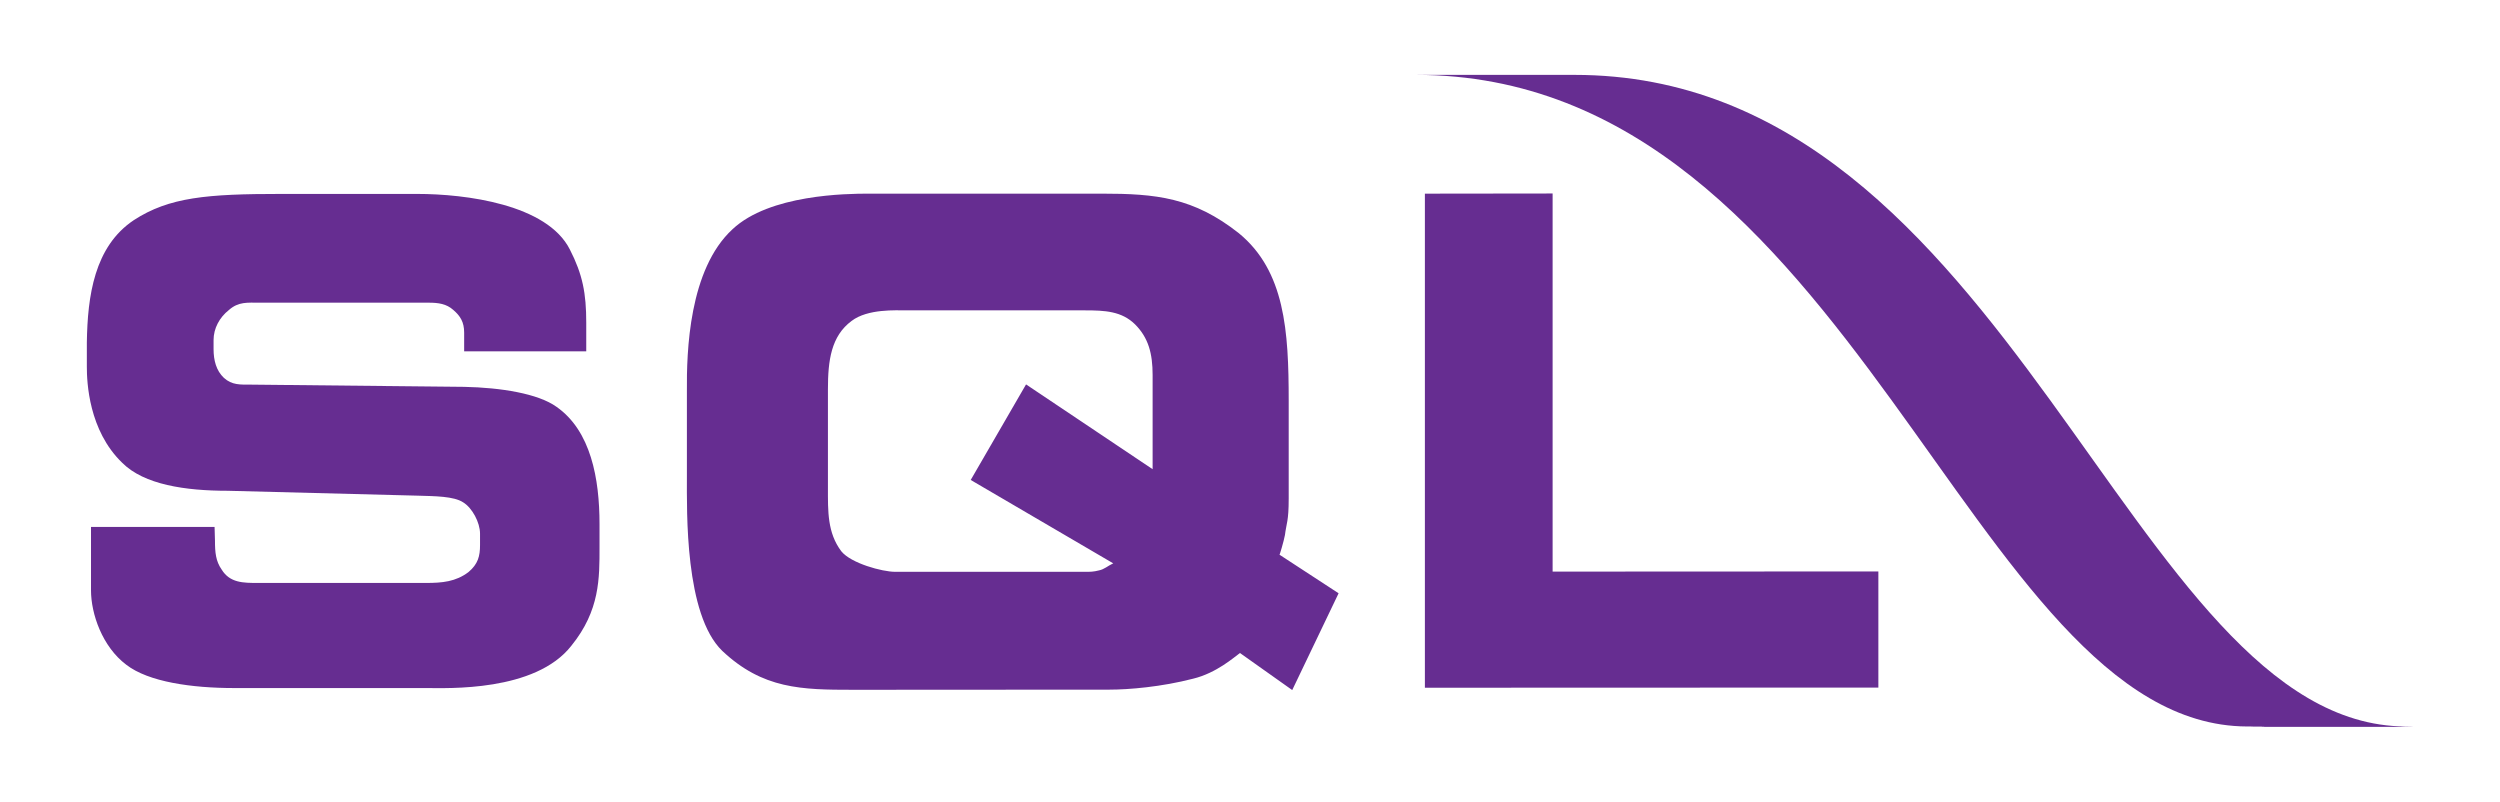
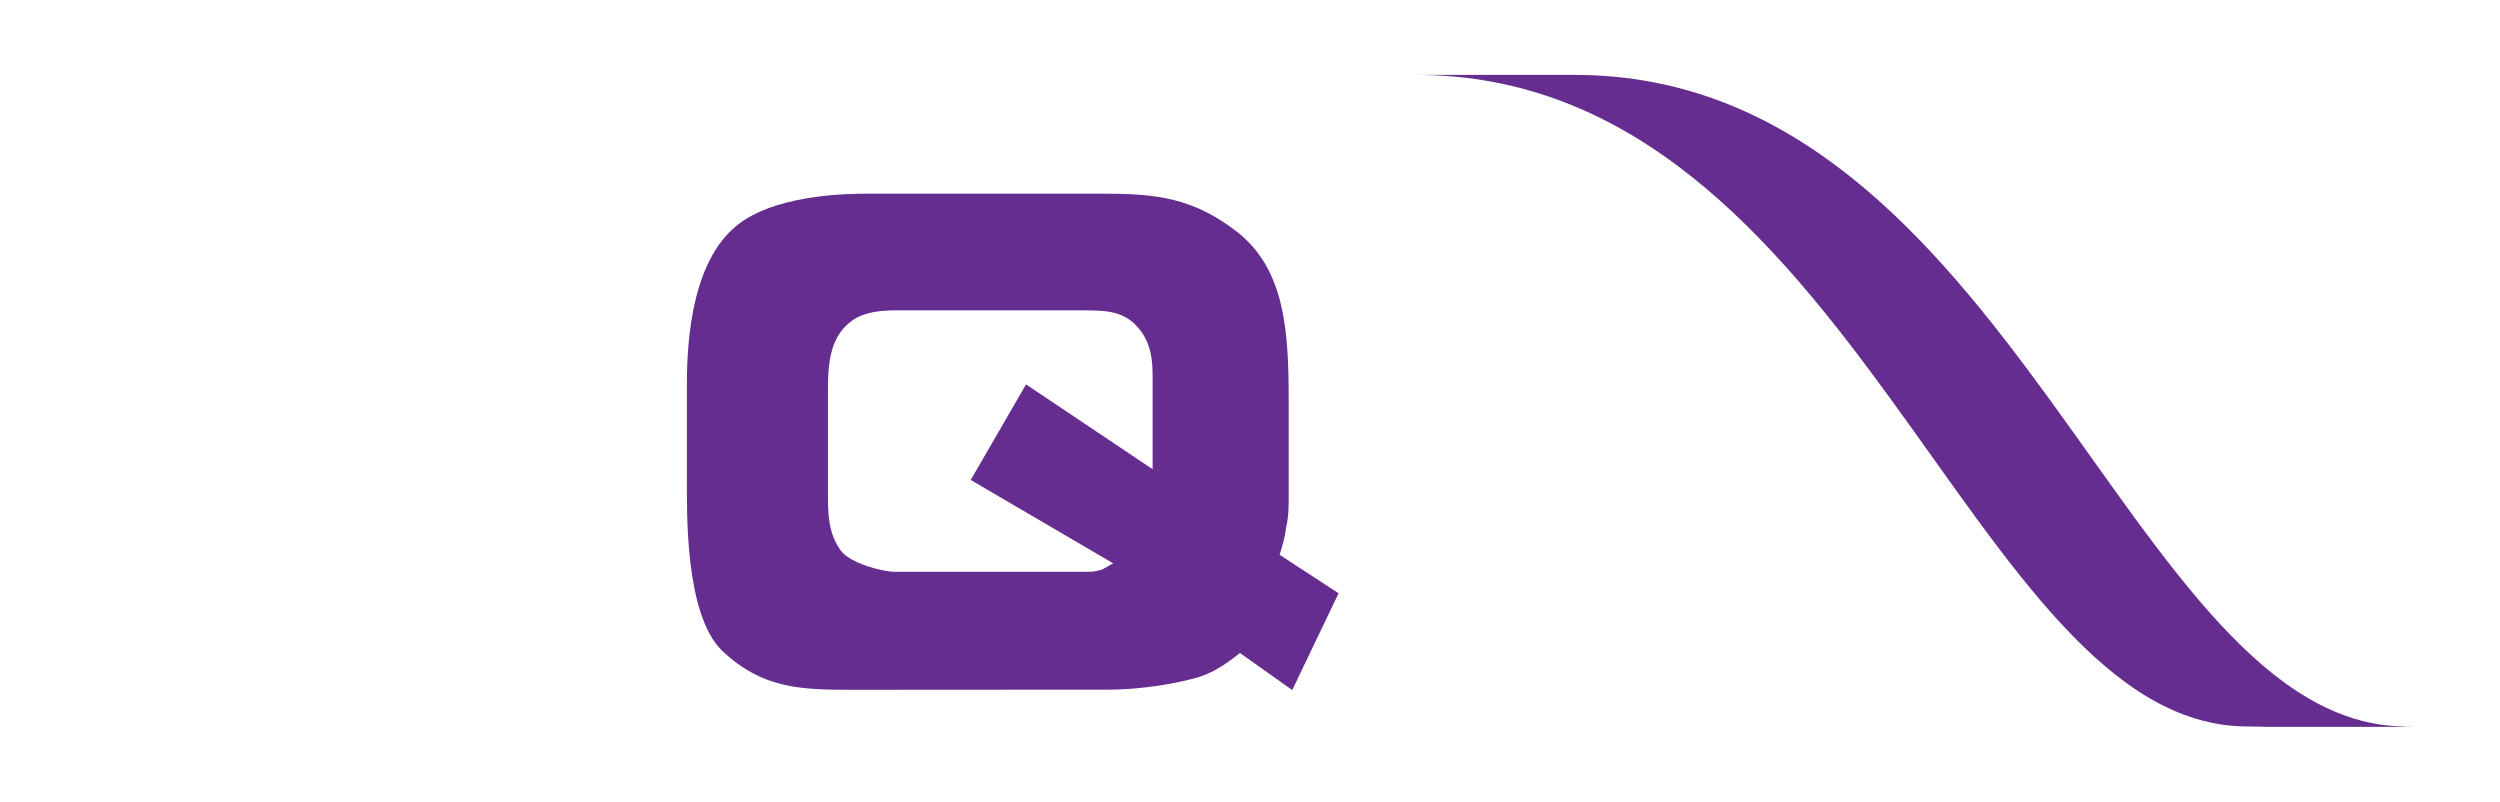
<svg xmlns="http://www.w3.org/2000/svg" version="1.1" id="Layer_1" x="0px" y="0px" width="841.89px" height="270px" viewBox="0 161.14 841.89 270" enable-background="new 0 161.14 841.89 270" xml:space="preserve">
  <g>
-     <polygon fill="#662D91" points="522.853,226.3 522.853,353.63 632.55,353.578 632.55,392.683 479.839,392.738 479.839,226.354  " />
    <path fill="#662D91" d="M450.781,360.931l-15.615,32.592l-17.6-12.477c-1.963,1.408-7.889,6.729-15.743,8.639   c-10.709,2.783-21.748,3.695-28.19,3.695l-86.325,0.053c-17.402,0-30.433-0.25-44.077-13.102   c-12.672-12.227-11.914-46.816-11.914-58.811v-28.486c-0.125-13.583,0.687-41.159,15.35-54.688   c12.503-11.744,38.419-11.976,45.746-11.994h78.533c18.366,0,30.95,1.25,46.272,13.351c15.493,12.744,16.759,32.877,16.759,56.384   v32.929c0,7.711-0.75,8.191-1.268,12.314c-0.375,2.055-1.84,6.998-1.84,6.605L450.781,360.931z M326.895,322.771l18.634-32.181   l42.622,28.558v-31.717c0-7.193-1.383-12.53-5.917-17.063c-4.507-4.444-10.192-4.712-16.822-4.712h-59.979   c-3.757,0-13.217-0.571-18.644,3.552c-6.906,5.123-7.978,13.297-7.978,23.024v33.074c0,8.049-0.196,15.225,4.498,21.471   c3.267,4.07,13.824,6.926,18.161,6.926h64.075c1.598,0,2.714,0,4.542-0.48c1.749-0.322,3.044-1.572,4.802-2.375L326.895,322.771z" />
-     <path fill="#662D91" d="M143.466,357.451c5.417,0,10.021-0.41,14.297-3.66c3.229-2.713,3.891-5.389,3.891-9.084v-3.854   c0-3.748-2.615-8.676-5.685-10.549c-3.159-2.07-9.434-2.07-15.376-2.25l-63.925-1.643c-14.208,0-28.165-2.035-35.526-9.441   c-11.29-10.869-11.896-27.165-11.896-32.287v-8.192c0.232-15.689,2.508-32.324,15.806-41.212   c11.932-7.764,24.711-8.835,49.698-8.835h45.71c16.412,0,43.757,3.498,51.439,18.705c4.319,8.425,5.524,14.796,5.524,24.631v9.674   h-41.114v-6.3c0-3.534-1.268-5.586-3.677-7.657c-2.294-2.052-5.024-2.427-8.265-2.427H87.475c-4.097,0-7.157-0.411-10.406,2.481   c-3.15,2.481-5.149,6.176-5.149,10.12v3.052c0,3.712,0.884,7.229,3.472,9.656c2.722,2.481,5.568,2.285,9.021,2.285l71.895,0.75   c12.279,0.25,24.917,2.249,31.128,6.746c11.548,8.086,14.457,24.168,14.457,39.482v7.656c0,10.514,0.151,21.4-9.459,33.27   c-12.183,15.654-41.936,14.279-48.771,14.279H78.863c-14.261,0-28.816-2.055-36.295-7.818   c-8.166-6.121-11.923-17.223-11.923-25.094v-21.348h41.614l0.134,4.621c0,3.98,0.268,6.908,2.258,9.746   c2.767,4.498,7.282,4.498,12.244,4.498h56.571V357.451z" />
    <path fill="#662D91" d="M810.072,405.785c-93.508-0.43-132.293-219.43-279.863-219.43h-53.439   c147.572,0,186.395,219,279.865,219.43c8.426,0,8.033,0.125,0.375,0.125c23.293,0,37.305,0.035,53.422,0   C802.808,405.91,818.515,405.785,810.072,405.785" />
  </g>
</svg>